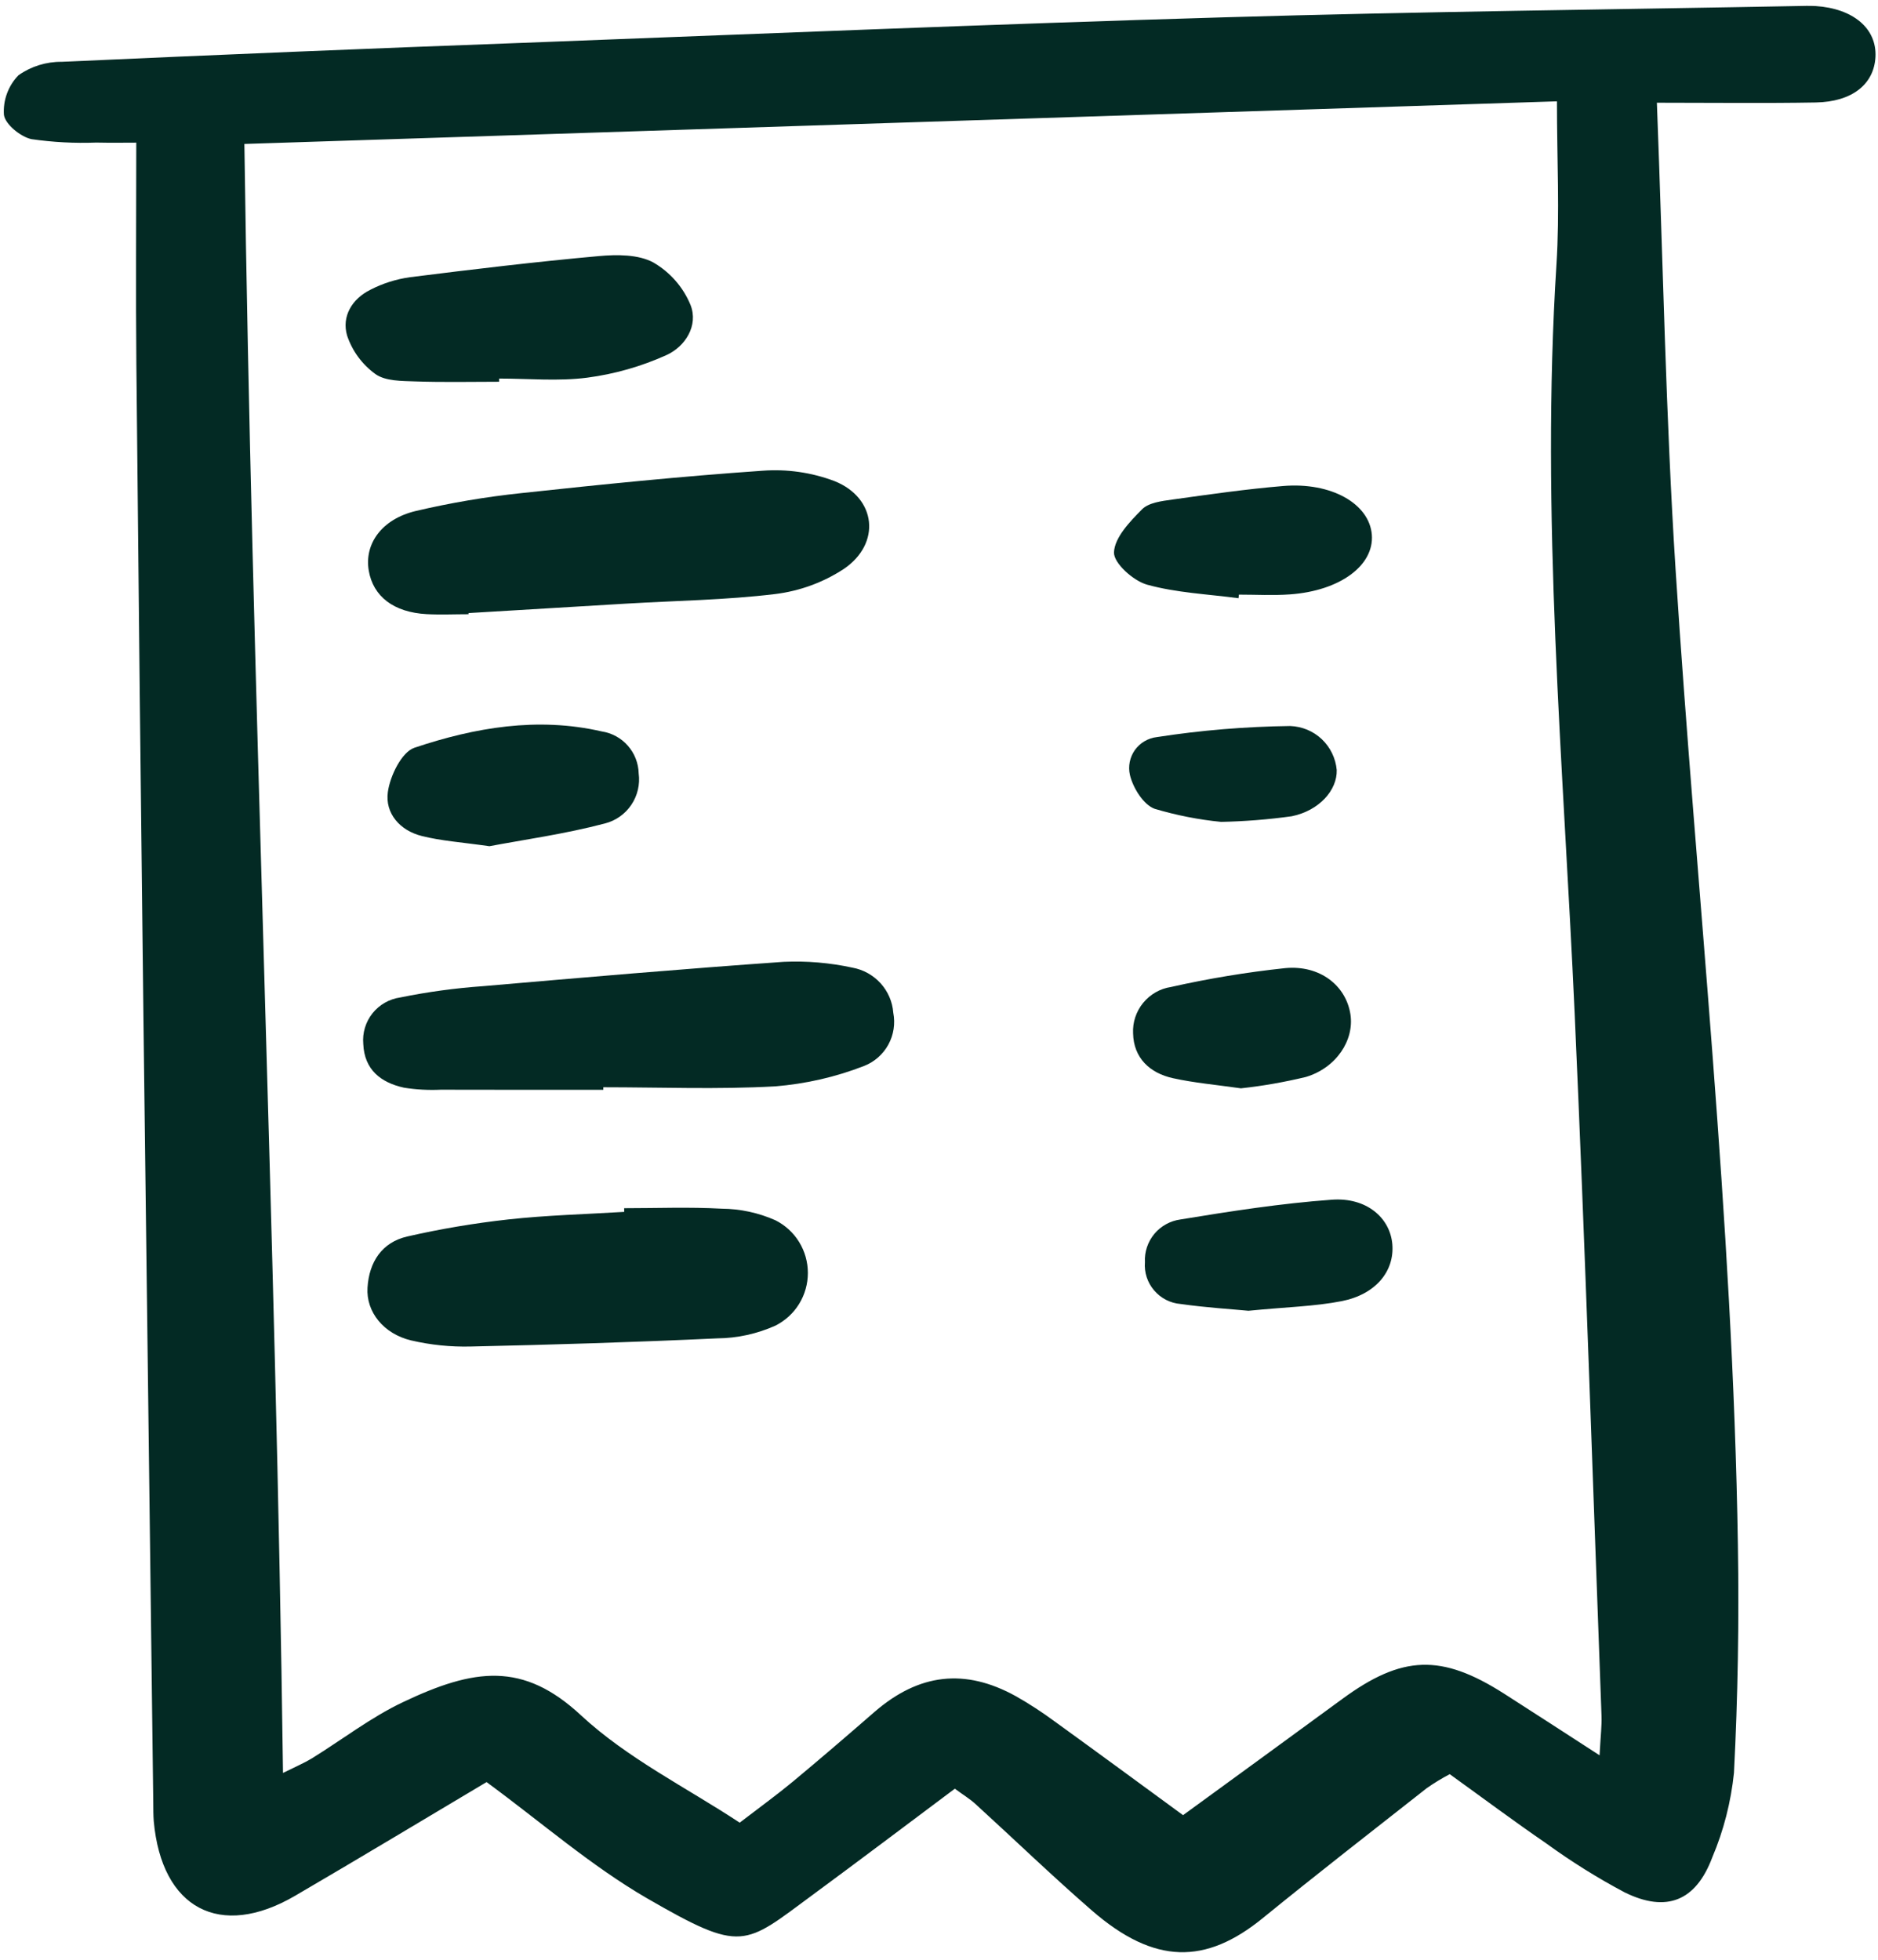
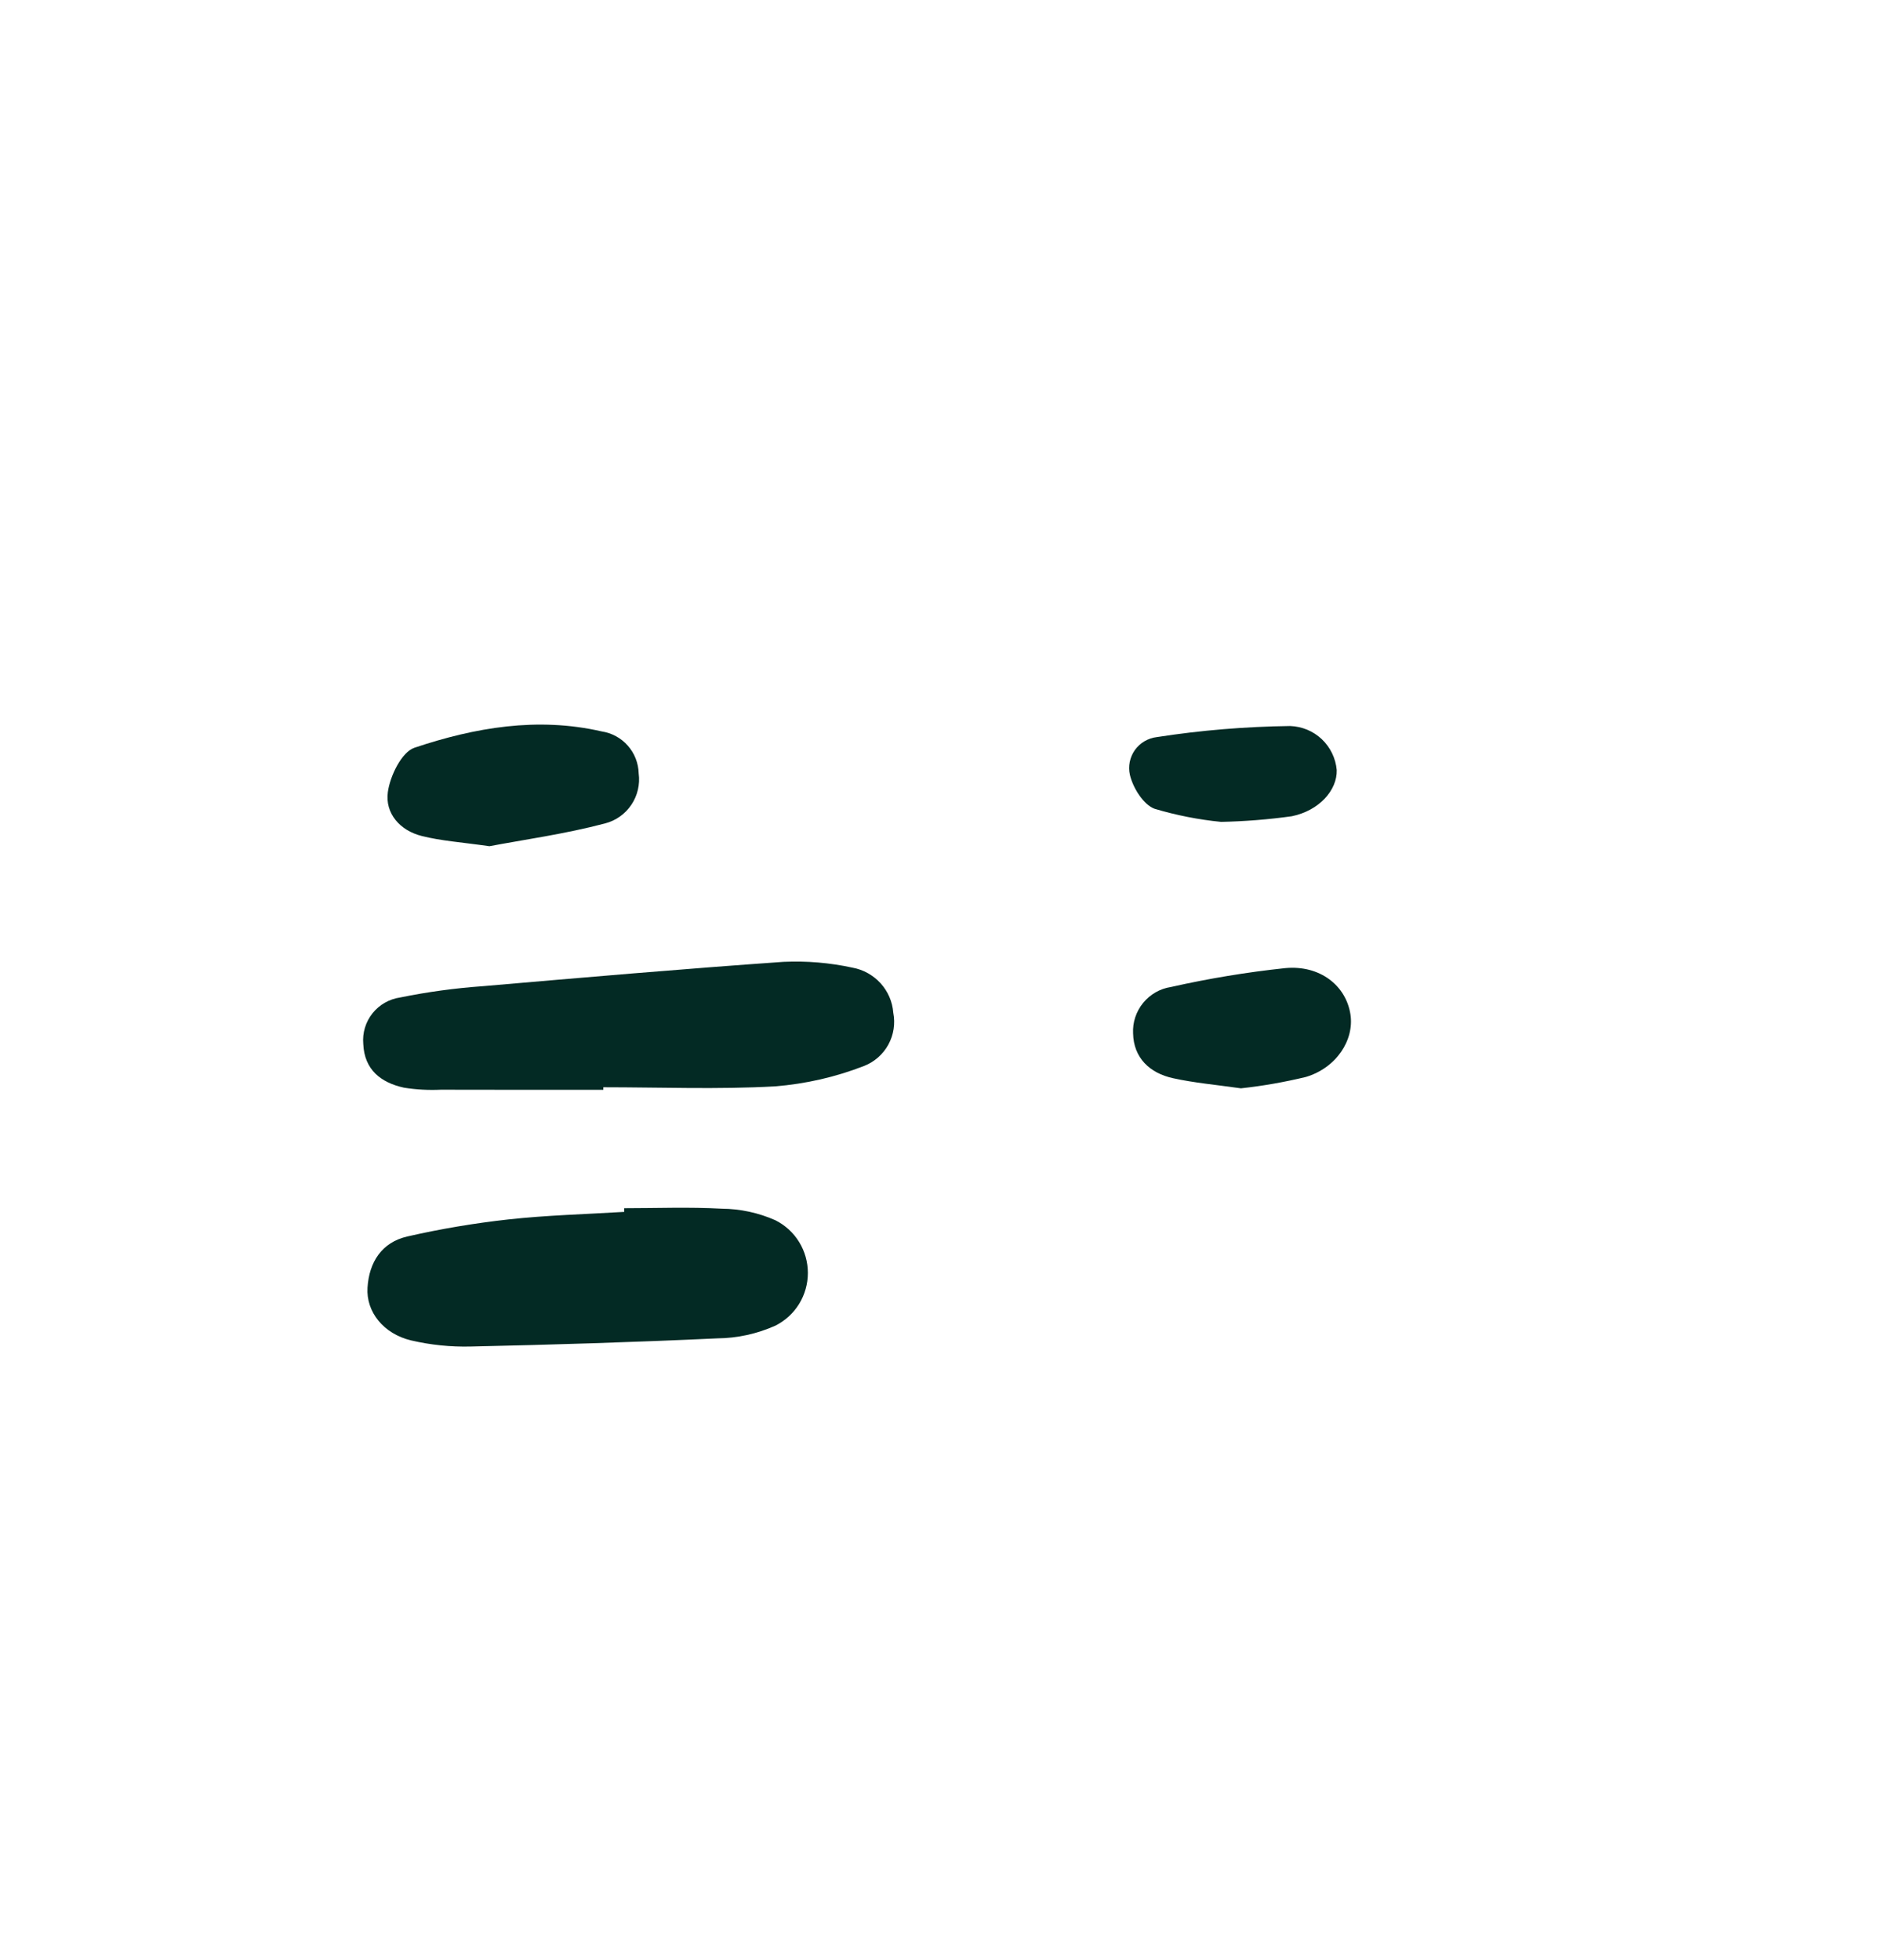
<svg xmlns="http://www.w3.org/2000/svg" width="23" height="24" viewBox="0 0 23 24" fill="none">
  <g id="bill" clip-path="url(#clip0_7372_1842)">
-     <path id="Vector" d="M20.292 1.258C20.368 3.222 20.401 5.102 20.521 6.976C20.777 10.957 21.222 14.926 21.284 18.919C21.299 19.849 21.284 20.782 21.236 21.711C21.199 22.068 21.11 22.417 20.97 22.747C20.77 23.28 20.41 23.427 19.898 23.175C19.562 22.997 19.24 22.795 18.933 22.572C18.542 22.304 18.162 22.02 17.755 21.727C17.658 21.778 17.564 21.835 17.474 21.898C16.802 22.426 16.127 22.951 15.464 23.491C14.767 24.058 14.142 24.064 13.374 23.398C12.887 22.975 12.422 22.526 11.945 22.091C11.877 22.029 11.797 21.981 11.694 21.905C11.111 22.341 10.537 22.775 9.957 23.202C9.109 23.827 9.098 23.925 7.924 23.247C7.239 22.85 6.632 22.318 5.959 21.824C5.206 22.272 4.413 22.75 3.613 23.217C2.694 23.753 1.98 23.373 1.883 22.303C1.877 22.227 1.878 22.151 1.877 22.075C1.837 18.882 1.797 15.69 1.757 12.497C1.725 9.818 1.696 7.138 1.67 4.459C1.662 3.586 1.669 2.712 1.669 1.747C1.535 1.747 1.357 1.75 1.178 1.746C0.913 1.756 0.648 1.742 0.385 1.704C0.251 1.675 0.062 1.521 0.048 1.405C0.042 1.317 0.055 1.227 0.086 1.144C0.117 1.06 0.165 0.984 0.227 0.921C0.382 0.812 0.567 0.755 0.755 0.757C2.635 0.672 4.514 0.594 6.394 0.525C9.261 0.416 12.128 0.296 14.996 0.212C17.371 0.142 19.746 0.117 22.122 0.072C22.16 0.072 22.198 0.072 22.235 0.074C22.698 0.104 22.987 0.35 22.969 0.698C22.951 1.031 22.684 1.247 22.238 1.255C21.615 1.266 20.991 1.258 20.292 1.258ZM19.59 21.496C19.604 21.243 19.618 21.129 19.614 21.017C19.507 18.148 19.414 15.28 19.285 12.412C19.147 9.356 18.867 6.304 19.062 3.239C19.103 2.601 19.068 1.959 19.068 1.241L2.993 1.763C3.084 8.413 3.378 15.032 3.466 21.712C3.623 21.634 3.725 21.591 3.819 21.534C4.191 21.304 4.541 21.032 4.933 20.846C5.808 20.43 6.405 20.346 7.115 21.006C7.686 21.536 8.416 21.896 9.059 22.321C9.324 22.118 9.524 21.973 9.713 21.816C10.05 21.536 10.381 21.251 10.711 20.964C11.254 20.494 11.817 20.427 12.441 20.772C12.607 20.866 12.766 20.97 12.919 21.083C13.439 21.459 13.956 21.839 14.489 22.229C15.151 21.746 15.796 21.278 16.439 20.806C17.173 20.268 17.653 20.251 18.422 20.742C18.784 20.973 19.144 21.208 19.59 21.496Z" fill="#032A24" />
    <path id="Vector_2" d="M7.389 13.346C6.726 13.346 6.062 13.347 5.399 13.345C5.248 13.352 5.096 13.344 4.947 13.32C4.665 13.258 4.462 13.101 4.449 12.784C4.437 12.649 4.478 12.515 4.562 12.409C4.647 12.303 4.769 12.234 4.903 12.215C5.237 12.147 5.575 12.101 5.915 12.077C7.141 11.971 8.368 11.865 9.596 11.779C9.879 11.766 10.162 11.79 10.439 11.85C10.572 11.874 10.693 11.941 10.784 12.041C10.875 12.141 10.93 12.268 10.94 12.402C10.966 12.535 10.945 12.673 10.88 12.792C10.815 12.911 10.711 13.003 10.585 13.053C10.235 13.19 9.866 13.274 9.491 13.304C8.792 13.343 8.09 13.315 7.389 13.315L7.389 13.346Z" fill="#032A24" />
-     <path id="Vector_3" d="M5.738 7.522C5.567 7.522 5.396 7.53 5.225 7.521C4.822 7.499 4.57 7.305 4.516 6.987C4.461 6.661 4.674 6.358 5.091 6.258C5.517 6.158 5.948 6.085 6.383 6.039C7.365 5.933 8.349 5.833 9.335 5.765C9.636 5.742 9.938 5.785 10.221 5.892C10.734 6.098 10.793 6.656 10.335 6.967C10.082 7.133 9.794 7.238 9.494 7.275C8.891 7.348 8.281 7.356 7.674 7.392C7.028 7.43 6.383 7.469 5.738 7.508L5.738 7.522Z" fill="#032A24" />
    <path id="Vector_4" d="M7.644 14.796C8.043 14.796 8.443 14.78 8.841 14.802C9.067 14.804 9.29 14.852 9.497 14.944C9.616 15.004 9.717 15.096 9.787 15.21C9.857 15.324 9.894 15.455 9.894 15.589C9.894 15.723 9.857 15.854 9.787 15.968C9.717 16.082 9.616 16.174 9.497 16.234C9.272 16.335 9.029 16.388 8.784 16.39C7.778 16.437 6.772 16.468 5.765 16.49C5.519 16.496 5.274 16.471 5.034 16.415C4.696 16.334 4.482 16.064 4.501 15.769C4.52 15.457 4.676 15.213 4.99 15.142C5.397 15.049 5.808 14.98 6.222 14.934C6.694 14.882 7.17 14.87 7.645 14.841L7.644 14.796Z" fill="#032A24" />
-     <path id="Vector_5" d="M6.113 4.675C5.772 4.675 5.43 4.683 5.089 4.671C4.922 4.665 4.722 4.669 4.598 4.581C4.436 4.464 4.315 4.3 4.251 4.11C4.182 3.875 4.311 3.66 4.537 3.548C4.688 3.47 4.851 3.419 5.02 3.395C5.79 3.298 6.562 3.206 7.335 3.136C7.556 3.116 7.817 3.115 8.001 3.214C8.206 3.333 8.367 3.516 8.457 3.735C8.556 3.987 8.392 4.245 8.161 4.349C7.853 4.488 7.527 4.581 7.192 4.625C6.838 4.671 6.473 4.636 6.113 4.636V4.675Z" fill="#032A24" />
    <path id="Vector_6" d="M5.994 10.363C5.652 10.314 5.403 10.298 5.166 10.238C4.899 10.172 4.714 9.961 4.75 9.7C4.777 9.502 4.919 9.21 5.076 9.157C5.816 8.909 6.584 8.777 7.368 8.957C7.492 8.976 7.606 9.037 7.689 9.132C7.772 9.226 7.819 9.346 7.822 9.472C7.84 9.606 7.808 9.743 7.732 9.856C7.656 9.969 7.542 10.05 7.41 10.084C6.918 10.214 6.41 10.284 5.994 10.363Z" fill="#032A24" />
-     <path id="Vector_7" d="M15.168 7.326C14.793 7.276 14.409 7.26 14.048 7.16C13.88 7.113 13.639 6.897 13.643 6.765C13.65 6.583 13.837 6.388 13.986 6.238C14.068 6.155 14.228 6.136 14.357 6.118C14.808 6.055 15.26 5.99 15.713 5.952C16.305 5.902 16.771 6.169 16.801 6.549C16.83 6.924 16.412 7.235 15.8 7.279C15.592 7.294 15.382 7.282 15.173 7.282L15.168 7.326Z" fill="#032A24" />
-     <path id="Vector_8" d="M15.29 16.052C15.095 16.033 14.775 16.014 14.459 15.969C14.333 15.959 14.217 15.899 14.135 15.803C14.053 15.708 14.012 15.583 14.022 15.457C14.015 15.332 14.057 15.208 14.137 15.111C14.218 15.014 14.332 14.951 14.457 14.934C15.072 14.833 15.69 14.737 16.311 14.692C16.736 14.661 17.025 14.914 17.052 15.238C17.079 15.566 16.851 15.851 16.433 15.934C16.101 15.999 15.757 16.006 15.29 16.052Z" fill="#032A24" />
    <path id="Vector_9" d="M15.198 13.328C14.889 13.284 14.623 13.261 14.366 13.204C14.081 13.142 13.883 12.955 13.877 12.655C13.87 12.52 13.914 12.387 14 12.282C14.086 12.177 14.207 12.107 14.341 12.087C14.803 11.983 15.27 11.906 15.74 11.856C16.166 11.816 16.485 12.07 16.539 12.423C16.587 12.737 16.367 13.077 15.993 13.189C15.731 13.252 15.466 13.299 15.198 13.328Z" fill="#032A24" />
    <path id="Vector_10" d="M14.955 10.065C14.679 10.038 14.407 9.984 14.141 9.905C14.004 9.855 13.875 9.648 13.838 9.489C13.826 9.437 13.826 9.383 13.836 9.331C13.847 9.278 13.868 9.229 13.899 9.185C13.93 9.142 13.97 9.105 14.016 9.078C14.062 9.051 14.113 9.033 14.166 9.027C14.707 8.943 15.253 8.898 15.8 8.891C15.945 8.896 16.083 8.953 16.188 9.052C16.293 9.152 16.358 9.286 16.371 9.43C16.378 9.676 16.157 9.927 15.821 9.996C15.534 10.036 15.244 10.059 14.955 10.065Z" fill="#032A24" />
  </g>
  <defs>
    <clipPath id="clip0_7372_1842">
      <rect width="23" height="24" fill="white" />
    </clipPath>
  </defs>
</svg>